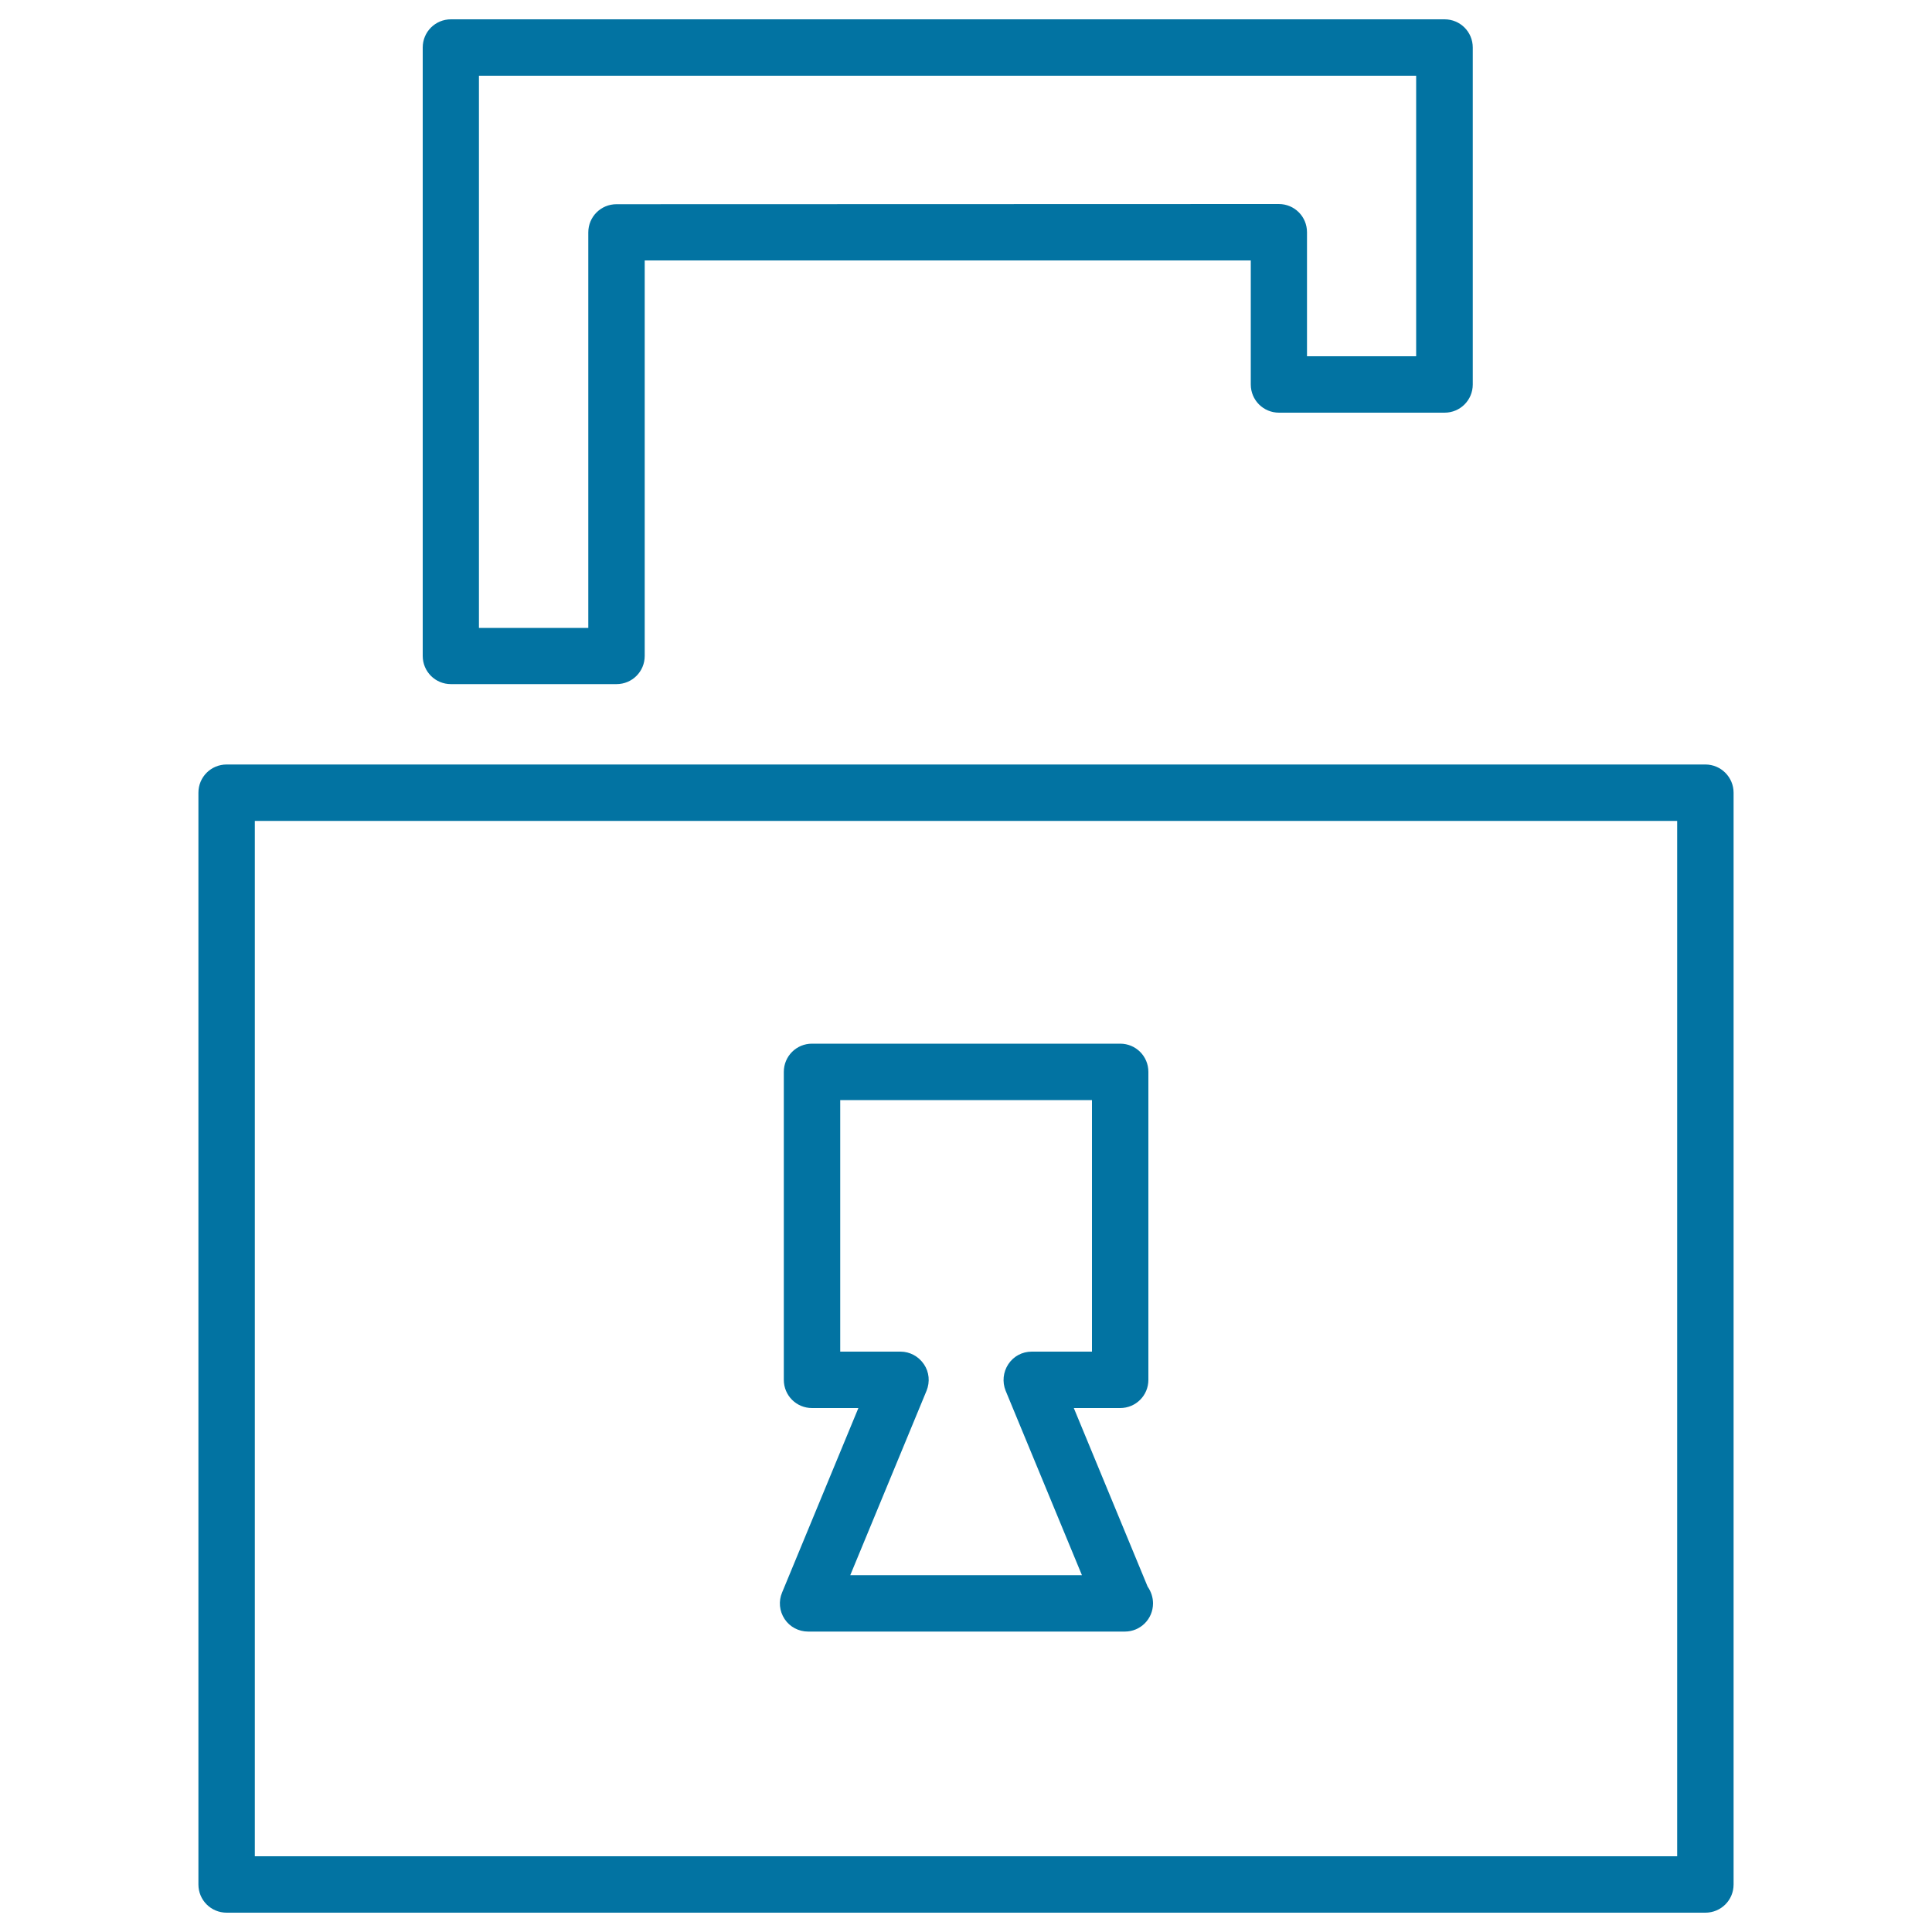
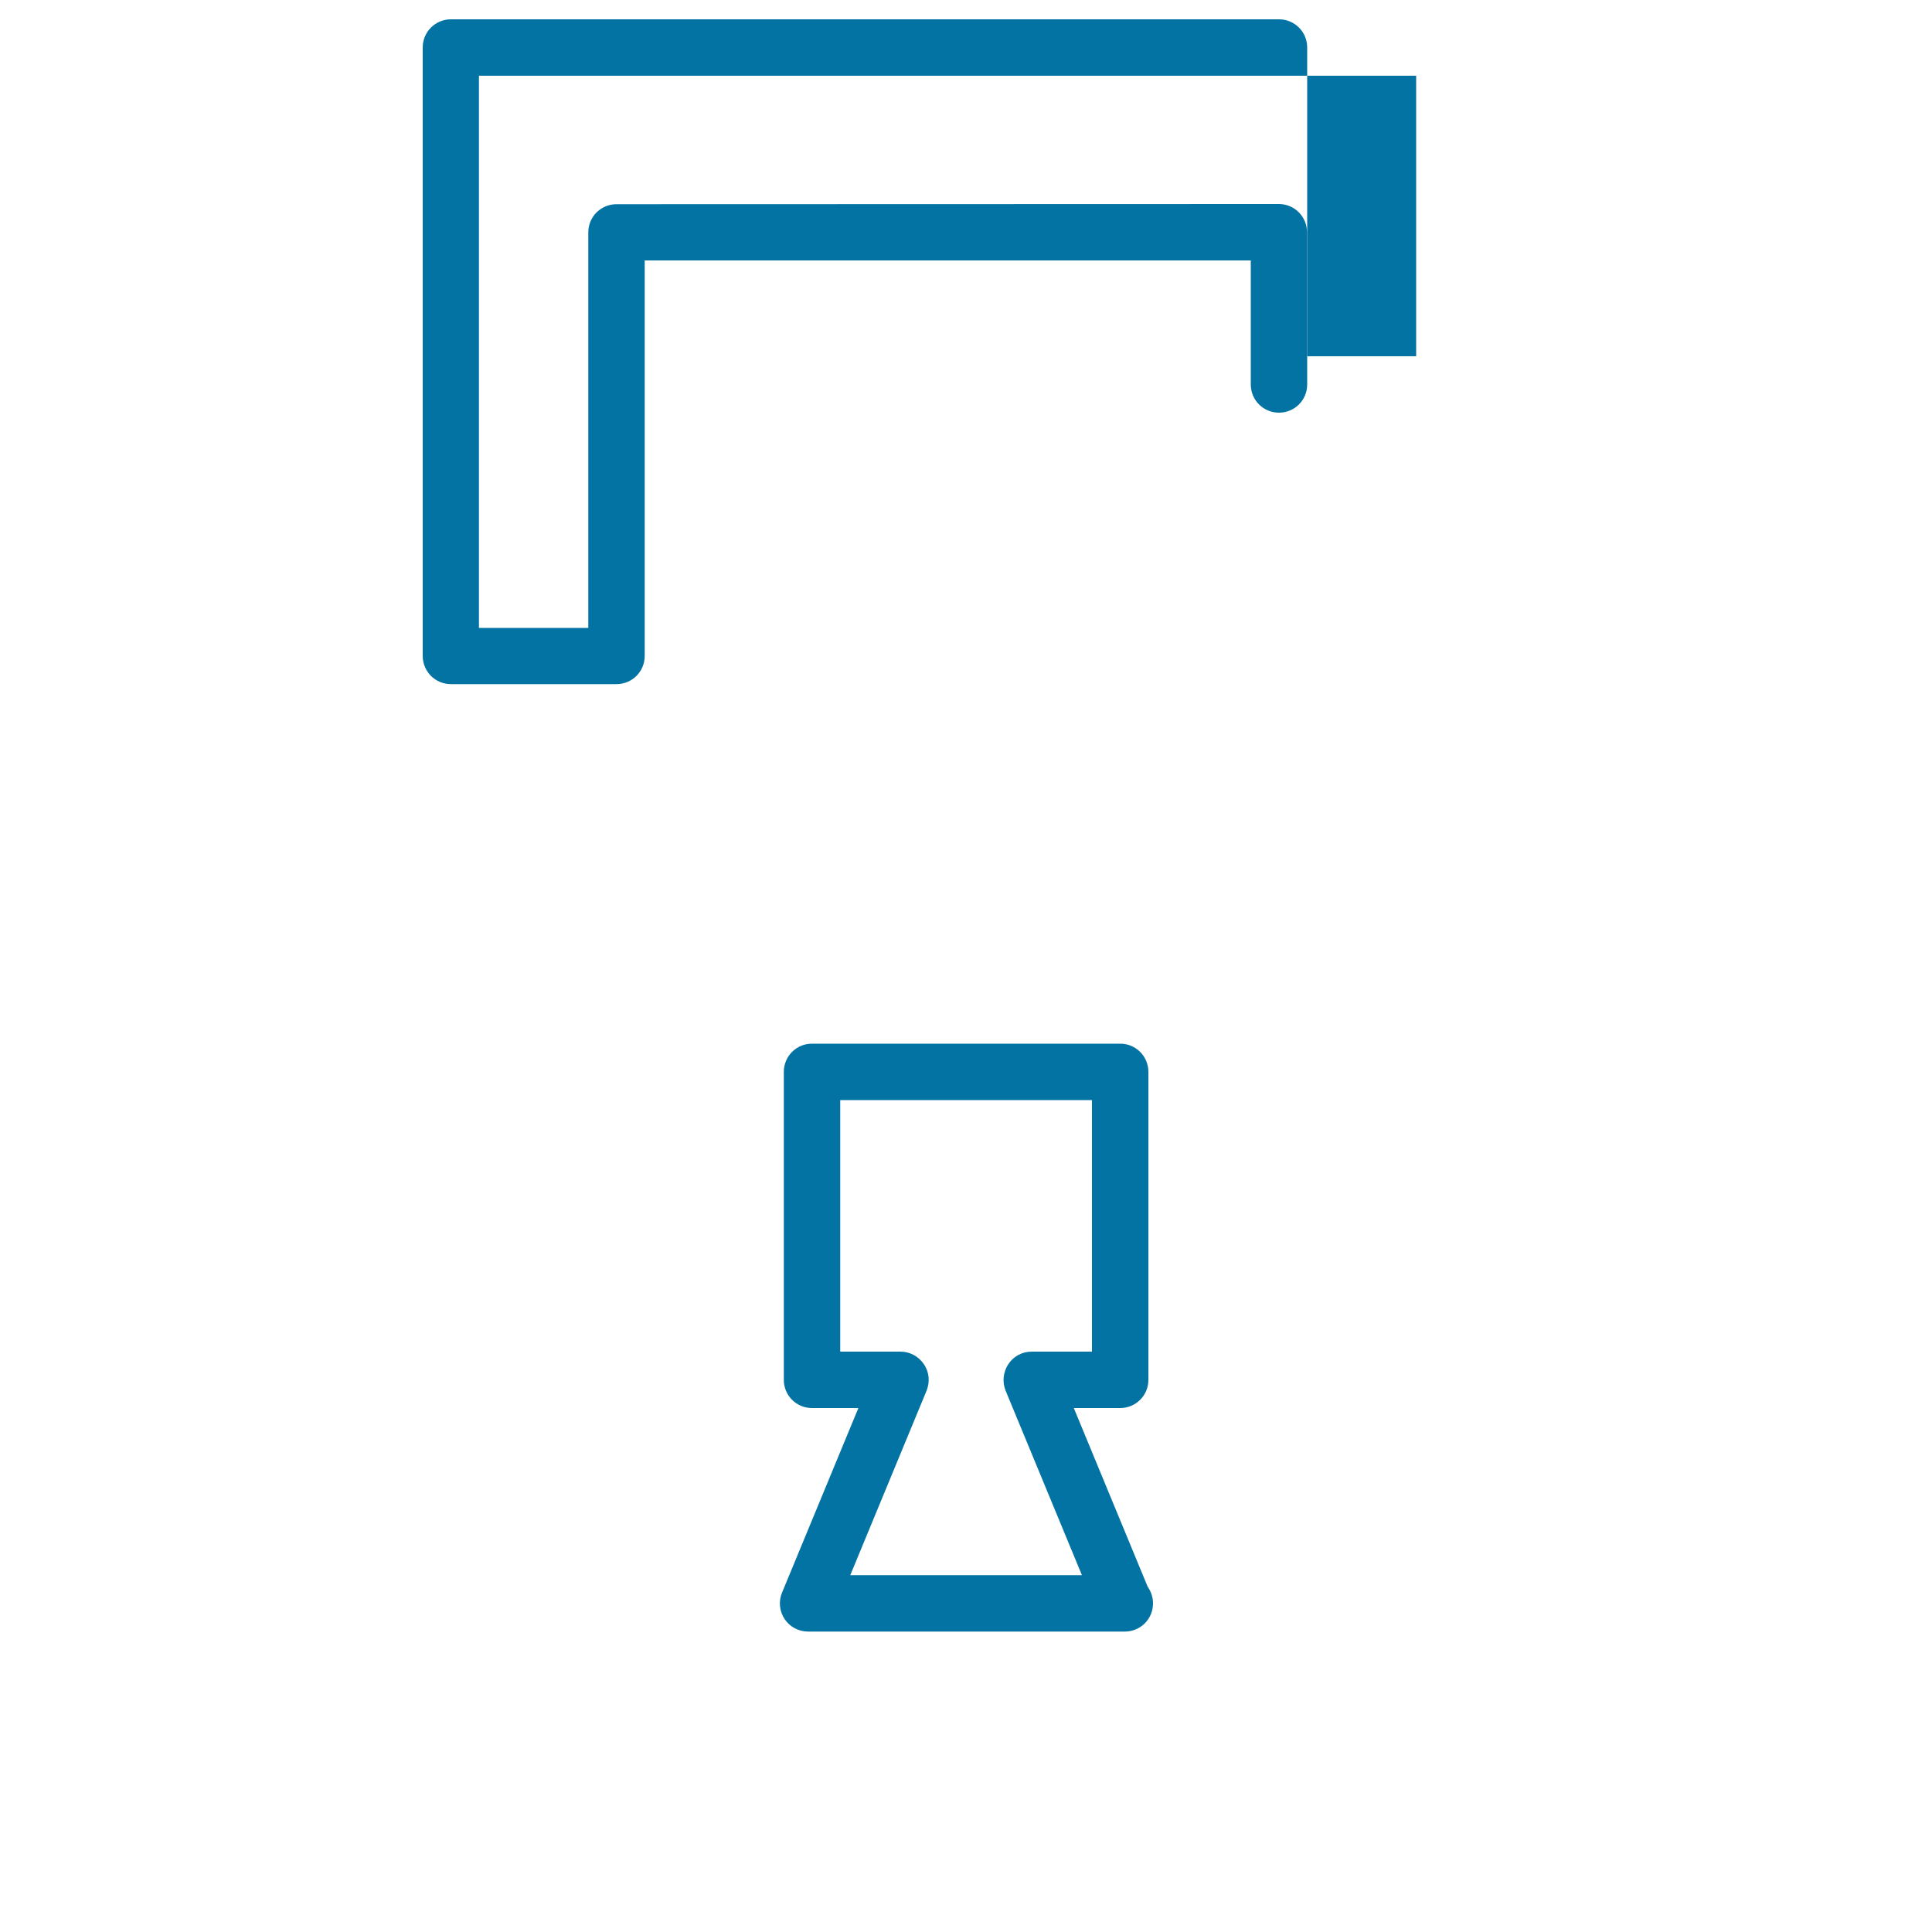
<svg xmlns="http://www.w3.org/2000/svg" viewBox="0 0 1000 1000" style="fill:#0273a2">
  <title>Open Padlock SVG icon</title>
  <g>
-     <path d="M882.7,395.7H117.3c-8.1,0-14.6,6.5-14.6,14.6v565.1c0,8.1,6.5,14.6,14.6,14.6h765.4c8.1,0,14.6-6.5,14.6-14.6V410.3C897.3,402.3,890.8,395.7,882.7,395.7z M868.1,960.8H131.9V424.9h736.2V960.8z" />
    <path d="M418.3,844.5h163.9c8.1,0,14.6-6.5,14.6-14.6c0-3.1-1-6.1-2.8-8.7l-38.2-92.4h24c8.1,0,14.6-6.5,14.6-14.6V554.8c0-8.1-6.5-14.6-14.6-14.6H420.3c-8.1,0-14.6,6.5-14.6,14.6v159.4c0,8.1,6.5,14.6,14.6,14.6h24l-39.5,95.5c-1.9,4.5-1.4,9.6,1.3,13.7C408.8,842.1,413.4,844.5,418.3,844.5z M479.6,719.8c1.8-4.5,1.4-9.6-1.4-13.7c-2.8-4.1-7.3-6.5-12.1-6.5h-31.2V569.4h130.3v130.2h-31.2c-4.9,0-9.4,2.4-12.1,6.5c-2.7,4.1-3.2,9.2-1.4,13.7l39.5,95.5H440.1L479.6,719.8z" />
-     <path d="M662,213.6h85.7c8.1,0,14.6-6.5,14.6-14.6V24.6c0-8.1-6.5-14.6-14.6-14.6H233.4c-8.1,0-14.6,6.5-14.6,14.6v314.9c0,8.1,6.5,14.6,14.6,14.6h85.7c8.1,0,14.6-6.5,14.6-14.6V134.8h313.7V199C647.4,207.1,653.9,213.6,662,213.6z M319.1,105.7c-8.1,0-14.6,6.5-14.6,14.6V325h-56.6V39.2h485.1v145.2h-56.5v-64.2c0-8.1-6.5-14.6-14.6-14.6L319.1,105.7L319.1,105.7z" />
+     <path d="M662,213.6c8.1,0,14.6-6.5,14.6-14.6V24.6c0-8.1-6.5-14.6-14.6-14.6H233.4c-8.1,0-14.6,6.5-14.6,14.6v314.9c0,8.1,6.5,14.6,14.6,14.6h85.7c8.1,0,14.6-6.5,14.6-14.6V134.8h313.7V199C647.4,207.1,653.9,213.6,662,213.6z M319.1,105.7c-8.1,0-14.6,6.5-14.6,14.6V325h-56.6V39.2h485.1v145.2h-56.5v-64.2c0-8.1-6.5-14.6-14.6-14.6L319.1,105.7L319.1,105.7z" />
  </g>
</svg>